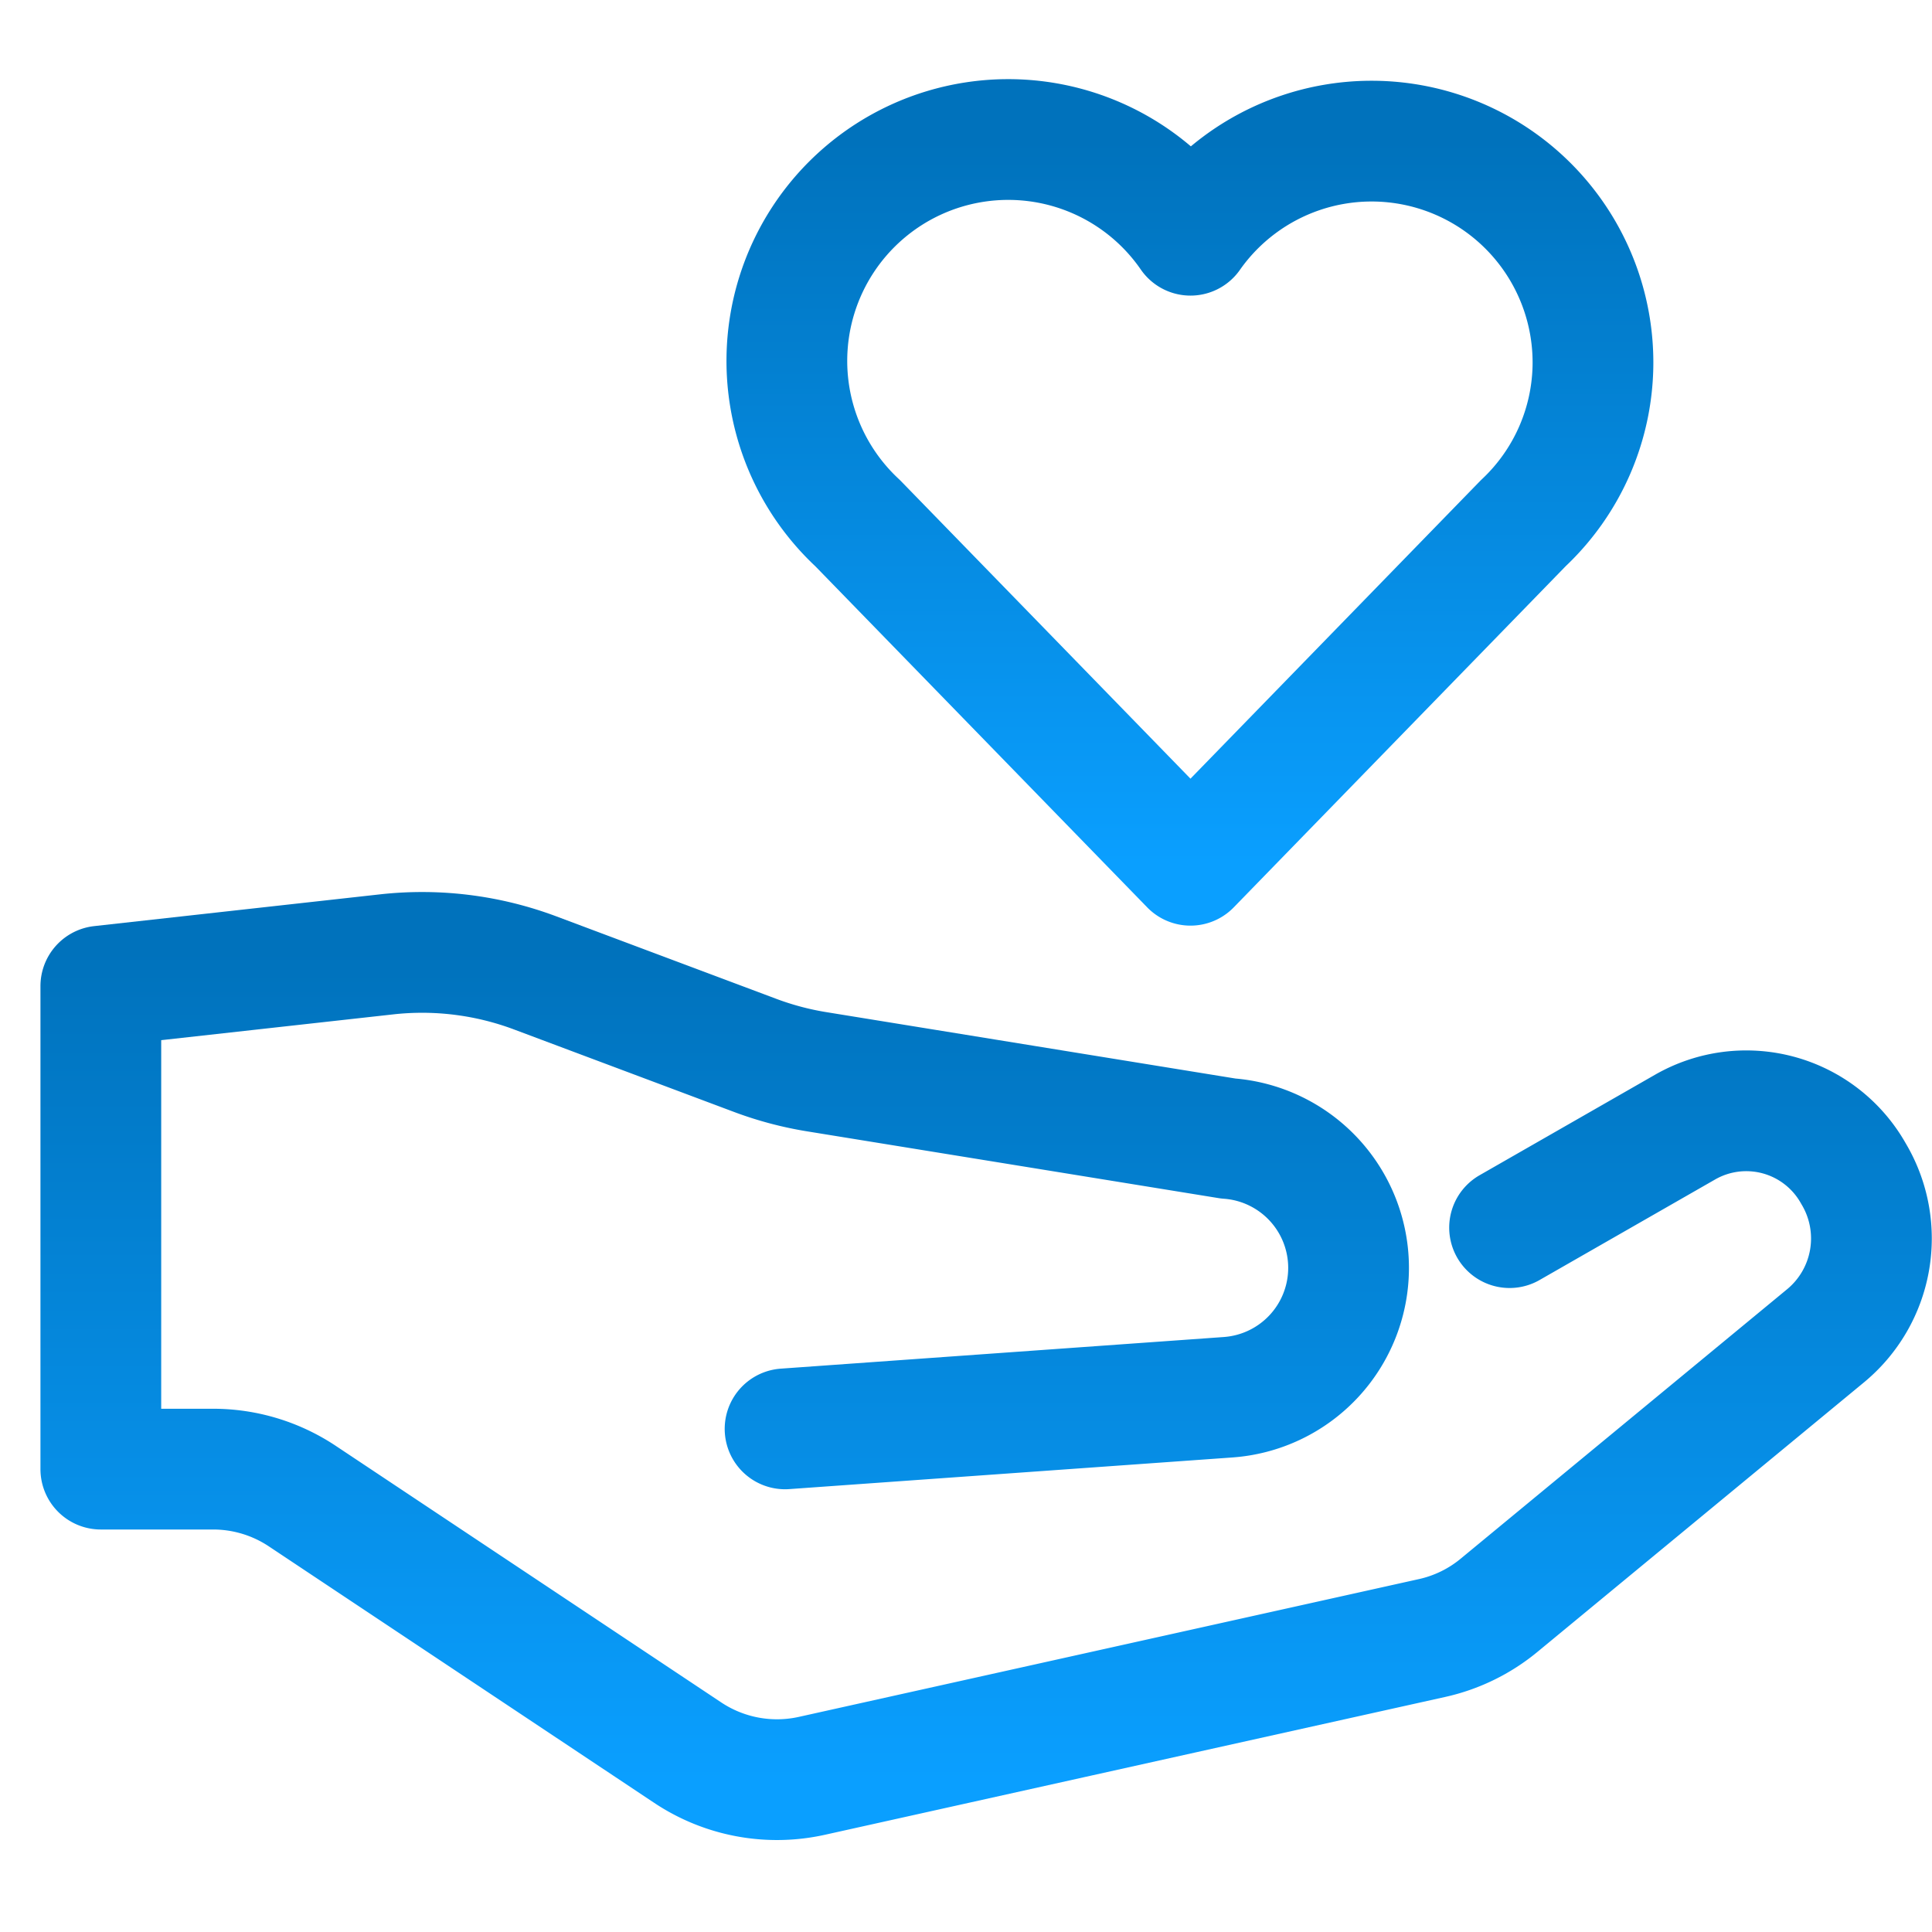
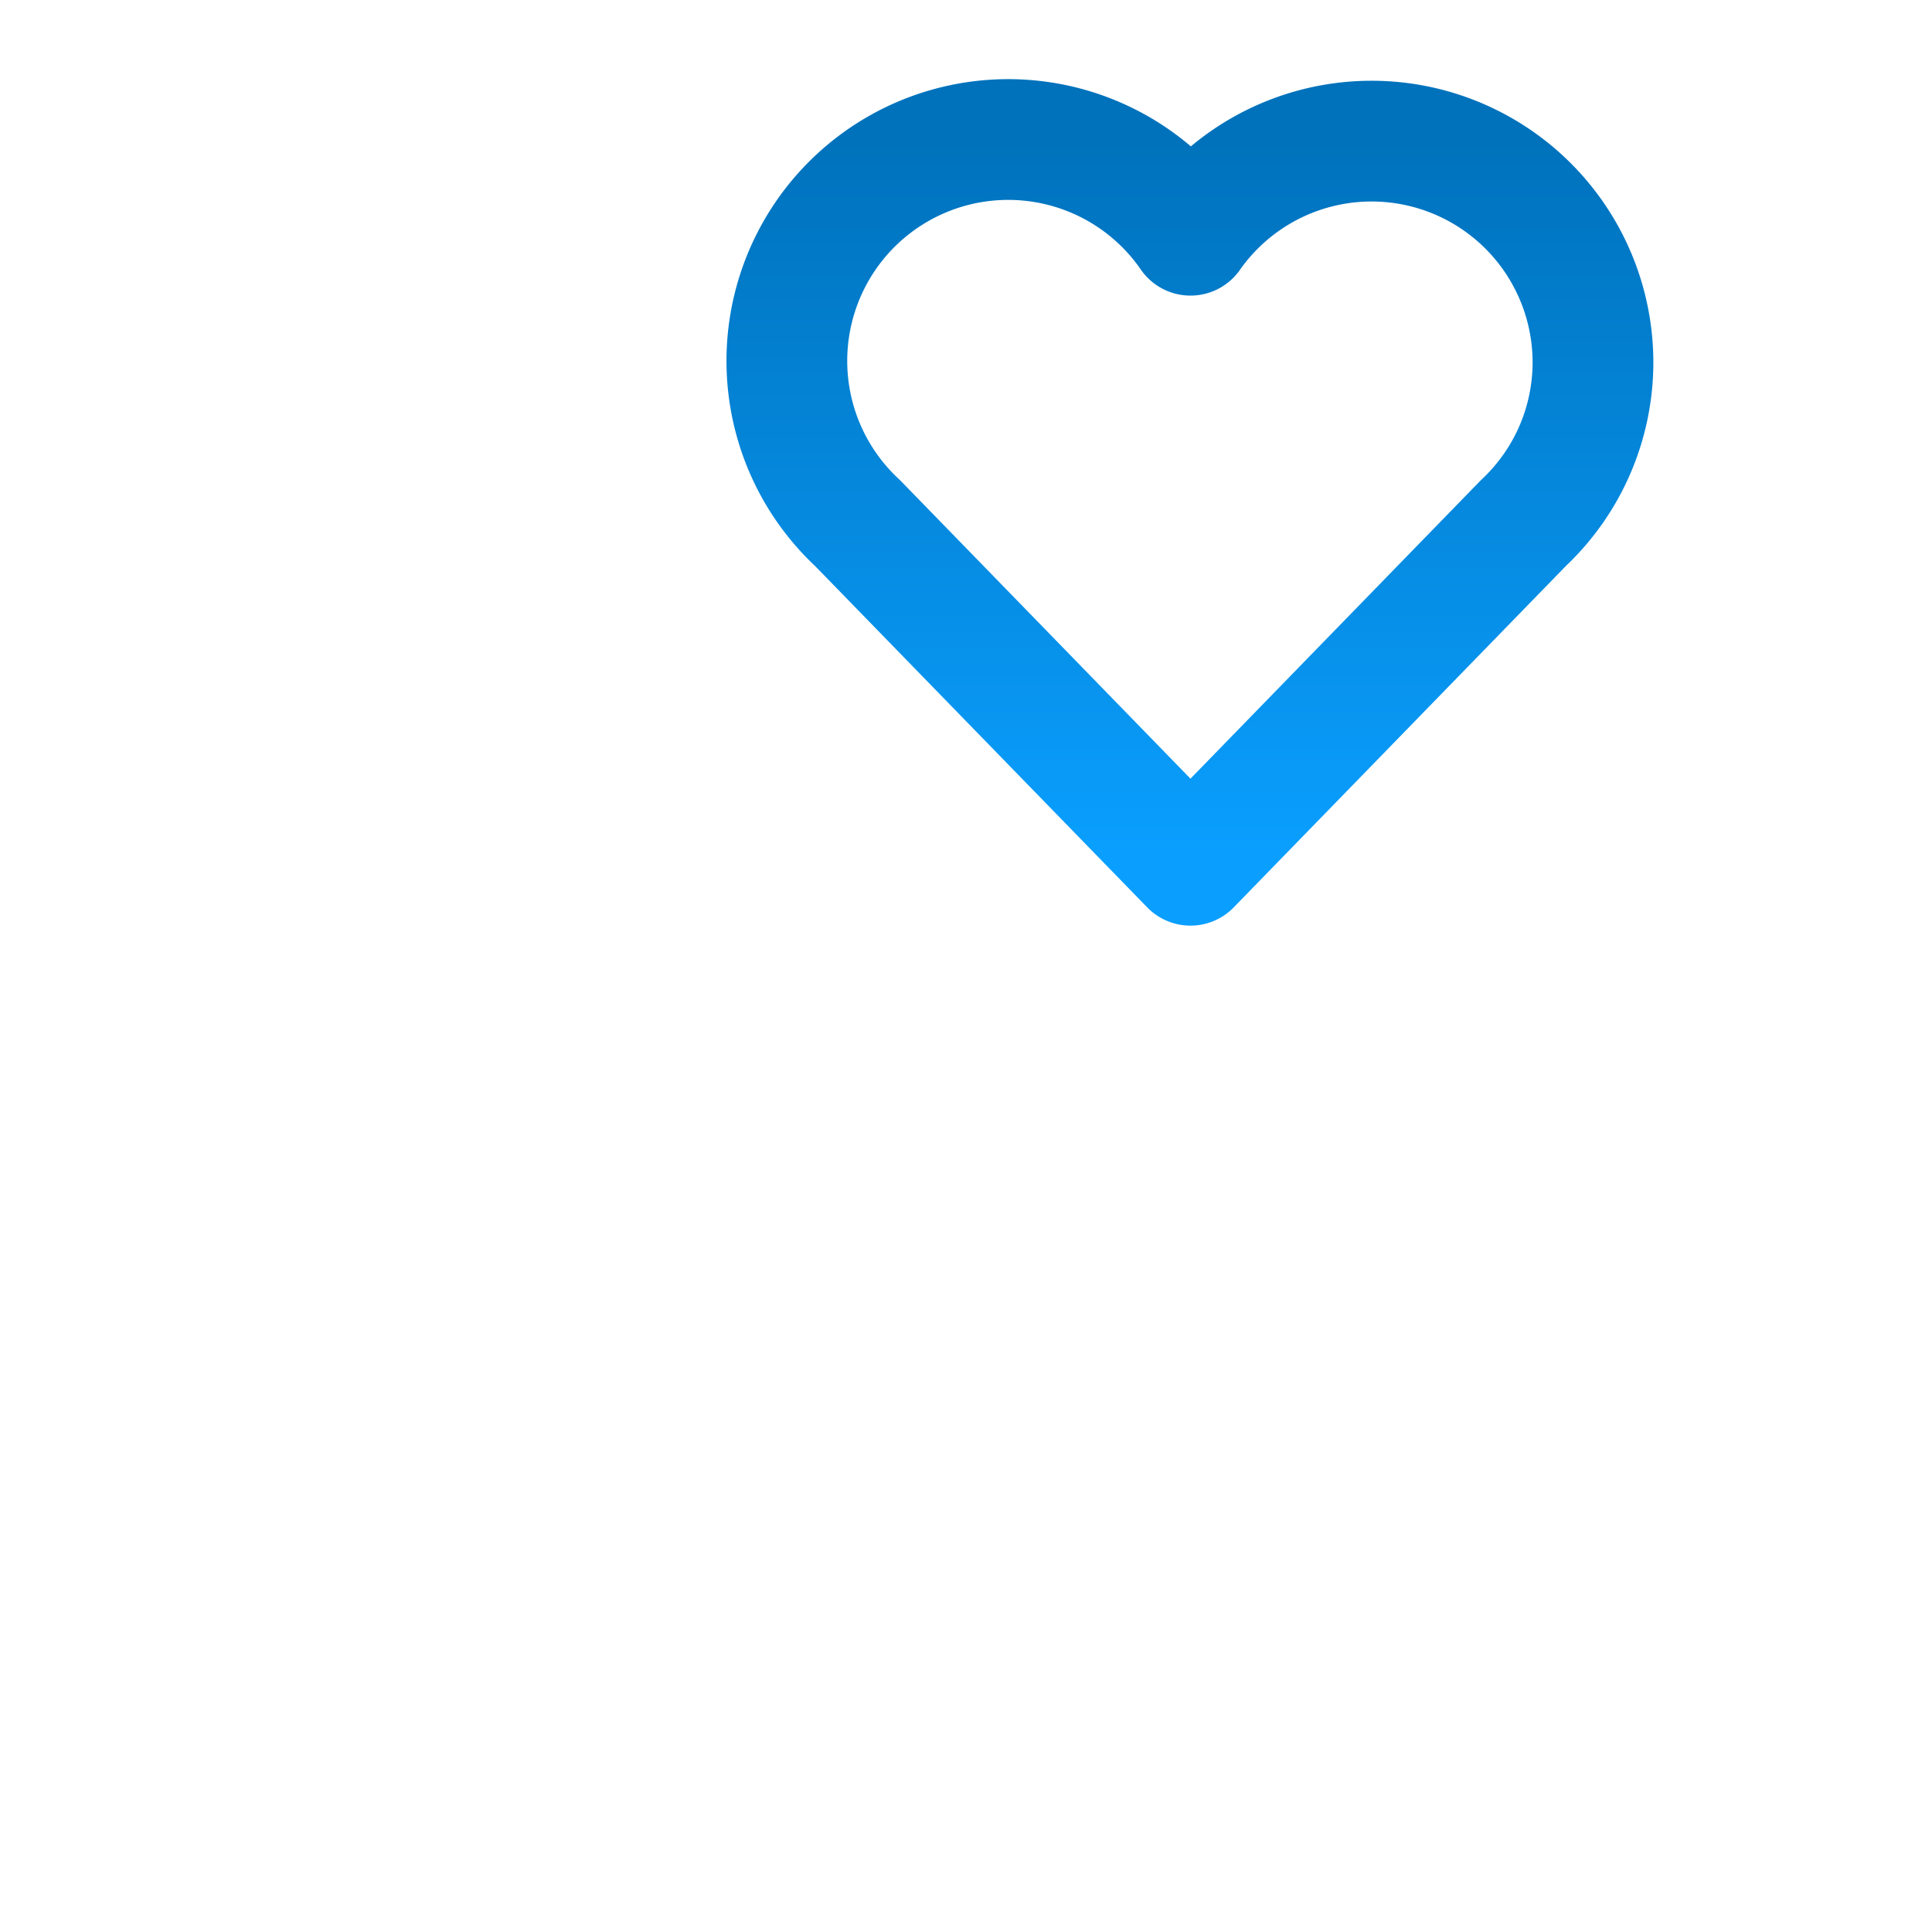
<svg xmlns="http://www.w3.org/2000/svg" width="48" height="48">
  <defs>
    <linearGradient id="gradient-dark_blue" x1="0%" x2="0%" y1="0%" y2="100%">
      <stop offset="0%" stop-color="#0072BC" />
      <stop offset="100%" stop-color="#0A9FFF" />
    </linearGradient>
  </defs>
  <g fill="none" stroke="url(#gradient-dark_blue)" stroke-linecap="round" stroke-linejoin="round" stroke-width="3" class="nc-icon-wrapper" transform="translate(.5 .5)">
    <path d="M39.077 8.5a5.5 5.5 0 0 0-10-3.156 5.5 5.5 0 1 0-8.27 7.153l8.27 8.5 8.27-8.5a5.48 5.48 0 0 0 1.73-3.997" data-color="color-2" />
-     <path d="m37.005 30 4.365-2.5a3.054 3.054 0 0 1 4.157 1.119l.036.062a3.136 3.136 0 0 1-.7 4l-8.117 6.7a3.96 3.96 0 0 1-1.675.817l-15.4 3.422a4 4 0 0 1-3.086-.577l-9.572-6.371A4 4 0 0 0 4.794 36H2.005V24l7.1-.789a8 8 0 0 1 3.692.461l5.465 2.049a8 8 0 0 0 1.528.406l10.224 1.659A3.223 3.223 0 0 1 33.005 31h0a3.223 3.223 0 0 1-2.992 3.214L19.005 35" />
  </g>
</svg>